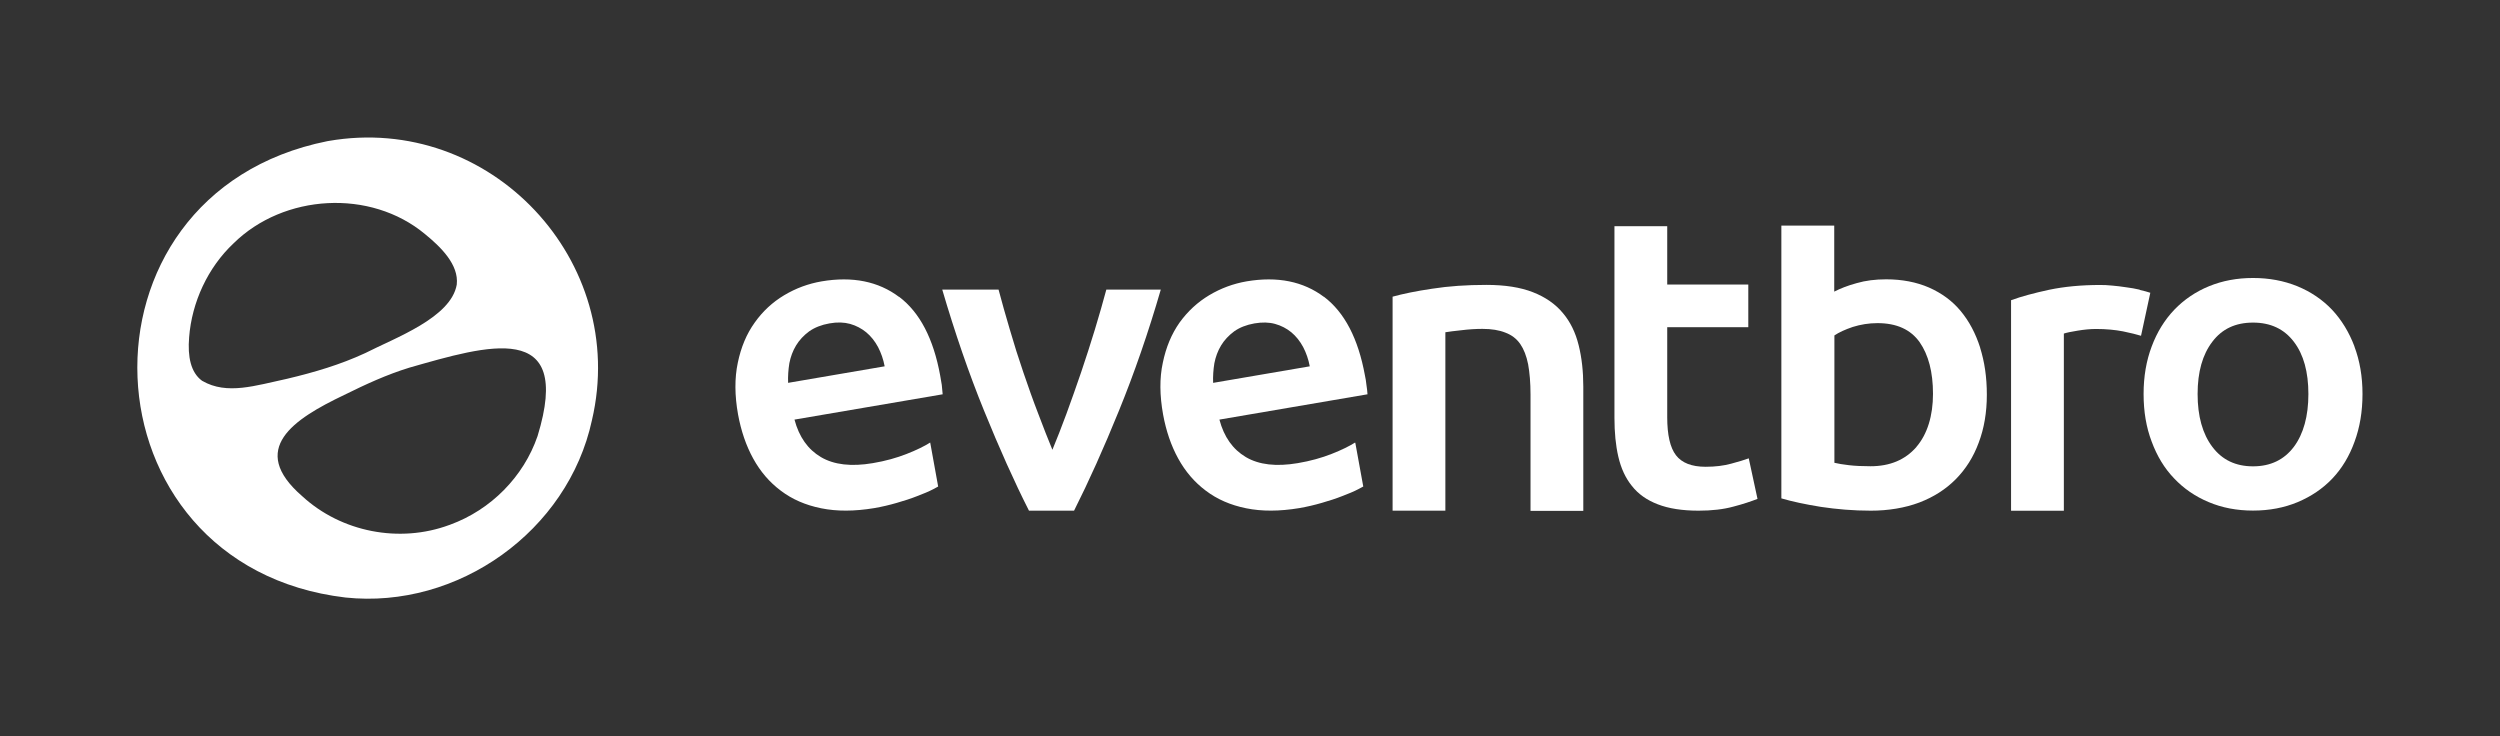
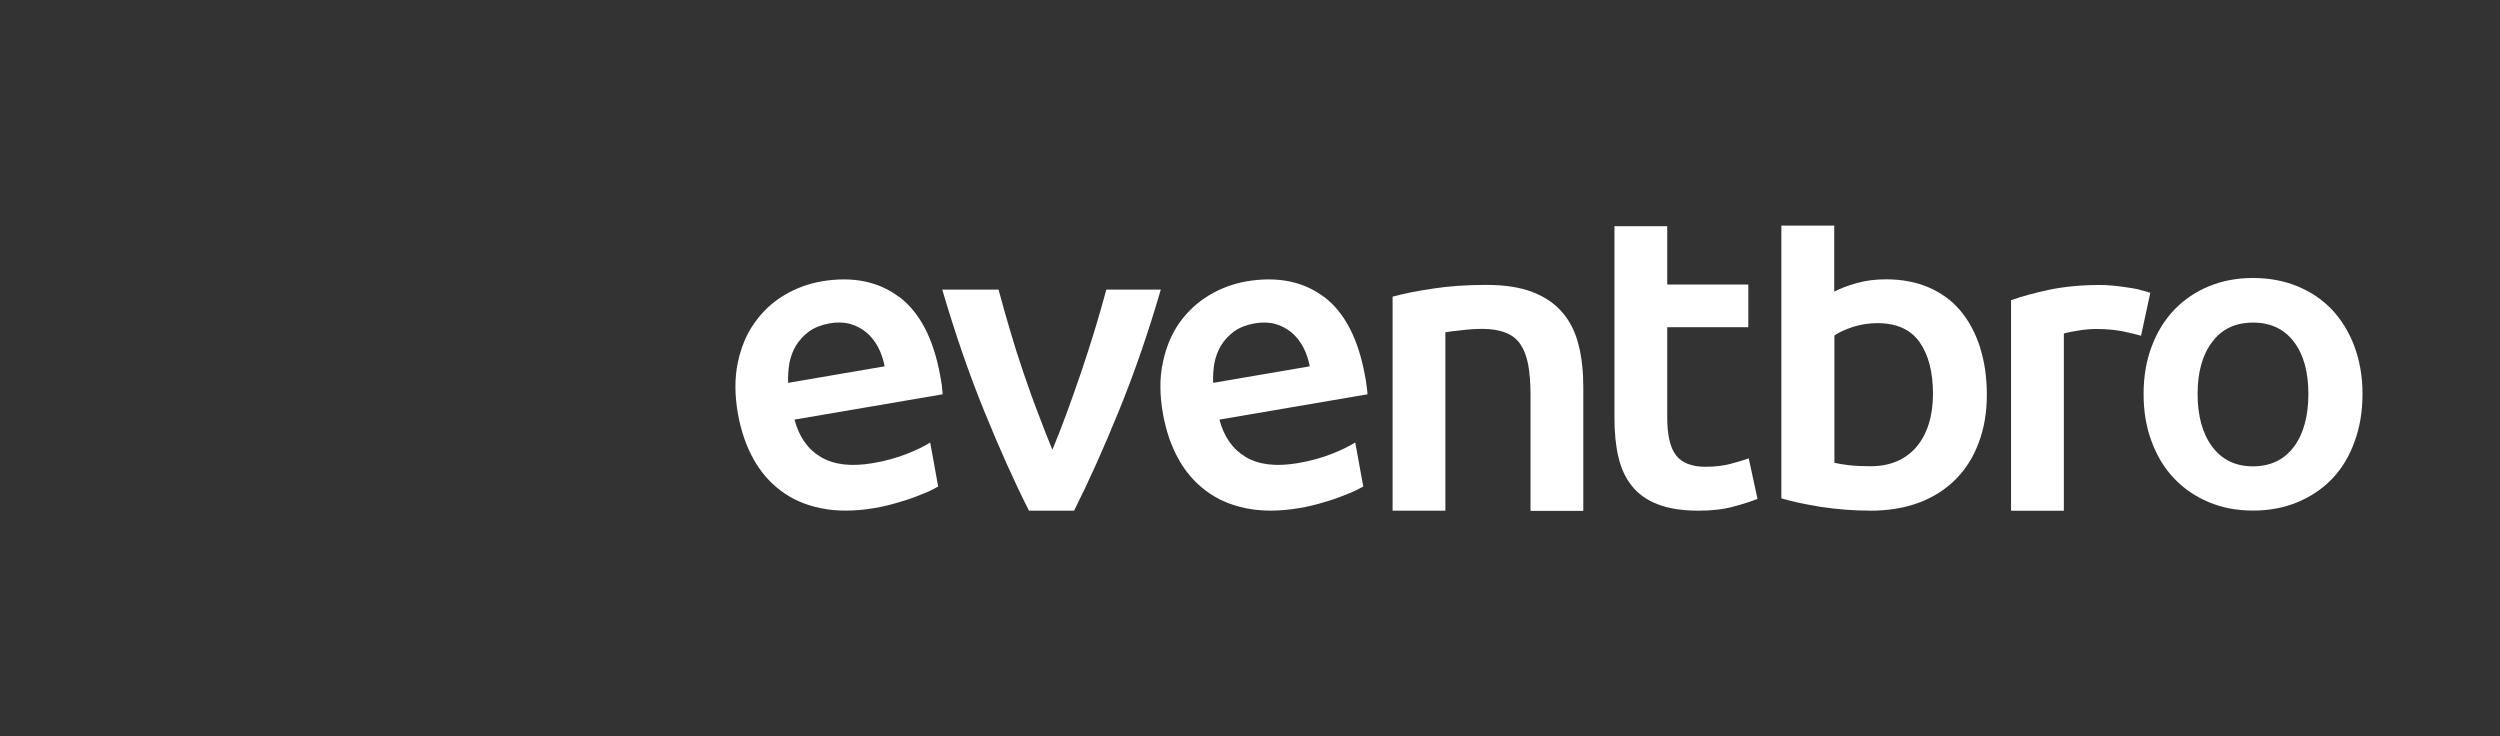
<svg xmlns="http://www.w3.org/2000/svg" width="163" height="48" viewBox="0 0 163 48" fill="none">
  <rect x="0" y="0" width="163" height="48" fill="#333333" stroke="none" />
  <g id="Logo-Default-White 2">
    <g id="mask0_1_6682">
-       <path id="Vector" d="M21.346 9.204C4.139 12.655 5.148 36.897 22.522 38.958C29.861 39.736 37.032 34.624 38.594 27.399C41.027 17.012 31.953 7.352 21.41 9.193L21.352 9.204H21.346ZM13.166 24.82C12.434 24.283 12.227 23.244 12.331 21.998C12.504 19.712 13.547 17.445 15.23 15.864C18.504 12.643 24.148 12.303 27.705 15.258C28.731 16.094 29.93 17.254 29.78 18.558C29.405 20.717 25.762 22.026 23.819 23.019C22.188 23.775 20.511 24.271 18.712 24.698C16.654 25.137 14.804 25.766 13.195 24.837L13.161 24.814L13.166 24.82ZM29.302 34.226C26.044 35.437 22.246 34.693 19.703 32.35C16.152 29.274 19.144 27.324 22.436 25.754C23.848 25.056 25.209 24.427 26.69 23.971C31.752 22.529 37.395 20.786 35.049 28.432C34.138 31.086 32.005 33.239 29.353 34.208L29.296 34.231L29.302 34.226Z" fill="white" />
-     </g>
+       </g>
    <g id="Group">
      <path id="Vector_2" d="M58.62 19.36C57.271 18.345 55.582 18.004 53.57 18.345C52.705 18.495 51.898 18.789 51.126 19.25C50.365 19.706 49.725 20.301 49.206 21.034C48.676 21.772 48.312 22.644 48.105 23.648C47.892 24.652 47.898 25.783 48.122 27.029C48.318 28.091 48.641 29.049 49.108 29.897C49.575 30.746 50.169 31.438 50.907 31.992C51.644 32.552 52.515 32.933 53.541 33.14C54.556 33.348 55.714 33.342 57 33.129C57.507 33.042 57.991 32.927 58.47 32.788C58.948 32.65 59.386 32.511 59.79 32.35C60.199 32.194 60.556 32.05 60.862 31.888C60.972 31.831 61.075 31.779 61.168 31.721L60.649 28.853C60.286 29.084 59.773 29.338 59.127 29.591C58.47 29.851 57.732 30.059 56.907 30.197C55.513 30.434 54.383 30.307 53.529 29.805C52.676 29.303 52.1 28.489 51.8 27.358L61.462 25.708C61.45 25.529 61.427 25.321 61.404 25.096C61.369 24.871 61.335 24.663 61.3 24.485C60.862 22.084 59.974 20.37 58.62 19.349V19.36ZM51.385 24.963C51.368 24.536 51.397 24.109 51.466 23.682C51.546 23.267 51.691 22.875 51.904 22.523C52.117 22.171 52.405 21.865 52.757 21.605C53.12 21.351 53.558 21.178 54.077 21.086C54.596 20.993 55.034 21.011 55.432 21.12C55.824 21.23 56.175 21.42 56.475 21.663C56.781 21.917 57.04 22.24 57.248 22.626C57.449 23.013 57.593 23.428 57.68 23.884L51.379 24.963H51.385Z" fill="white" />
-       <path id="Vector_3" d="M72.133 18.881C71.919 19.689 71.666 20.554 71.389 21.478C71.101 22.413 70.807 23.341 70.49 24.271C70.173 25.2 69.856 26.094 69.533 26.977C69.21 27.848 68.904 28.633 68.616 29.326C68.328 28.627 68.022 27.848 67.694 26.977C67.354 26.1 67.037 25.2 66.72 24.271C66.403 23.341 66.109 22.418 65.838 21.478C65.561 20.549 65.319 19.683 65.106 18.881H61.434C62.258 21.685 63.163 24.328 64.16 26.775C65.157 29.228 66.132 31.409 67.089 33.296H70.029C70.986 31.397 71.96 29.228 72.957 26.775C73.954 24.328 74.871 21.685 75.684 18.881H72.127H72.133Z" fill="white" />
+       <path id="Vector_3" d="M72.133 18.881C71.919 19.689 71.666 20.554 71.389 21.478C71.101 22.413 70.807 23.341 70.49 24.271C70.173 25.2 69.856 26.094 69.533 26.977C69.21 27.848 68.904 28.633 68.616 29.326C68.328 28.627 68.022 27.848 67.694 26.977C67.354 26.1 67.037 25.2 66.72 24.271C66.403 23.341 66.109 22.418 65.838 21.478C65.561 20.549 65.319 19.683 65.106 18.881H61.434C62.258 21.685 63.163 24.328 64.16 26.775C65.157 29.228 66.132 31.409 67.089 33.296H70.029C70.986 31.397 71.96 29.228 72.957 26.775C73.954 24.328 74.871 21.685 75.684 18.881H72.127H72.133" fill="white" />
      <path id="Vector_4" d="M86.325 19.36C84.976 18.345 83.287 18.004 81.275 18.345C80.411 18.495 79.598 18.795 78.837 19.25C78.076 19.706 77.436 20.301 76.906 21.034C76.387 21.772 76.024 22.638 75.816 23.648C75.597 24.652 75.609 25.783 75.834 27.029C76.029 28.091 76.352 29.049 76.819 29.897C77.286 30.746 77.88 31.438 78.618 31.992C79.356 32.552 80.226 32.933 81.252 33.14C82.267 33.348 83.425 33.342 84.711 33.129C85.218 33.042 85.703 32.927 86.181 32.788C86.659 32.65 87.097 32.511 87.501 32.35C87.91 32.194 88.268 32.05 88.573 31.888C88.689 31.831 88.787 31.779 88.885 31.721L88.371 28.899L88.354 28.853C87.985 29.084 87.478 29.338 86.832 29.591C86.175 29.851 85.437 30.059 84.613 30.197C83.218 30.434 82.088 30.307 81.235 29.805C80.382 29.303 79.805 28.489 79.505 27.358L89.161 25.708C89.15 25.529 89.127 25.321 89.092 25.096C89.069 24.865 89.034 24.658 88.994 24.479C88.556 22.078 87.668 20.364 86.314 19.343H86.325V19.36ZM79.096 24.963C79.079 24.536 79.108 24.109 79.177 23.682C79.258 23.267 79.402 22.875 79.615 22.523C79.828 22.171 80.117 21.865 80.468 21.605C80.826 21.351 81.269 21.178 81.788 21.086C82.296 20.999 82.745 21.011 83.137 21.12C83.535 21.23 83.887 21.415 84.192 21.663C84.498 21.917 84.757 22.24 84.965 22.626C85.166 23.013 85.311 23.428 85.397 23.884L79.096 24.963Z" fill="white" />
      <path id="Vector_5" d="M102.926 22.499C102.724 21.68 102.384 20.982 101.894 20.404C101.415 19.827 100.764 19.372 99.951 19.054C99.132 18.731 98.118 18.575 96.907 18.575C95.622 18.575 94.446 18.656 93.385 18.823C92.325 18.979 91.466 19.158 90.797 19.343V33.296H94.238V21.663C94.469 21.622 94.815 21.582 95.293 21.53C95.76 21.472 96.216 21.443 96.654 21.443C97.248 21.443 97.743 21.524 98.147 21.686C98.562 21.841 98.879 22.084 99.121 22.43C99.352 22.765 99.525 23.203 99.634 23.751C99.732 24.294 99.79 24.952 99.79 25.725V33.308H103.231V25.2C103.231 24.225 103.133 23.33 102.931 22.517L102.926 22.499Z" fill="white" />
      <path id="Vector_6" d="M114.03 29.88C113.741 29.983 113.361 30.105 112.871 30.232C112.393 30.364 111.833 30.434 111.205 30.434C110.3 30.434 109.654 30.18 109.274 29.683C108.893 29.187 108.703 28.362 108.703 27.202V21.333H113.989V18.552H108.703V14.749H105.262V27.237C105.262 28.189 105.342 29.037 105.515 29.776C105.688 30.526 105.977 31.161 106.397 31.68C106.812 32.211 107.377 32.609 108.086 32.88C108.795 33.157 109.689 33.296 110.744 33.296C111.614 33.296 112.375 33.209 113.021 33.03C113.667 32.863 114.185 32.684 114.589 32.528L114.018 29.88H114.03Z" fill="white" />
      <path id="Vector_7" d="M129.109 22.672C128.809 21.738 128.389 20.941 127.835 20.278C127.293 19.62 126.596 19.112 125.772 18.748C124.947 18.391 124.013 18.212 122.976 18.212C122.272 18.212 121.627 18.293 121.056 18.46C120.48 18.616 119.995 18.806 119.592 19.014V14.709H116.145V32.494C116.831 32.696 117.684 32.881 118.721 33.048C119.759 33.204 120.843 33.296 121.978 33.296C123.114 33.296 124.204 33.117 125.137 32.765C126.06 32.413 126.855 31.911 127.512 31.248C128.164 30.59 128.671 29.793 129.011 28.864C129.363 27.935 129.542 26.896 129.542 25.737C129.542 24.577 129.392 23.596 129.103 22.667L129.109 22.672ZM124.947 29.147C124.221 29.978 123.229 30.399 121.961 30.399C121.408 30.399 120.941 30.376 120.549 30.33C120.157 30.284 119.84 30.232 119.603 30.174V21.87C119.903 21.668 120.307 21.484 120.802 21.316C121.304 21.16 121.84 21.068 122.411 21.068C123.662 21.068 124.573 21.484 125.16 22.309C125.737 23.14 126.031 24.259 126.031 25.679C126.031 27.099 125.668 28.305 124.947 29.141V29.147Z" fill="white" />
      <path id="Vector_8" d="M139.509 18.887C139.22 18.823 138.932 18.766 138.627 18.731C138.321 18.685 138.016 18.645 137.722 18.621C137.416 18.587 137.151 18.581 136.92 18.581C135.71 18.581 134.603 18.685 133.606 18.893C132.62 19.106 131.784 19.331 131.121 19.574V33.302H134.563V21.749C134.735 21.691 135.029 21.628 135.462 21.559C135.883 21.489 136.286 21.449 136.667 21.449C137.324 21.449 137.912 21.507 138.419 21.605C138.921 21.709 139.318 21.807 139.595 21.893L140.2 19.089C140.027 19.031 139.797 18.968 139.52 18.904H139.509V18.887Z" fill="white" />
      <path id="Vector_9" d="M153.51 22.586C153.159 21.657 152.669 20.855 152.046 20.191C151.418 19.533 150.668 19.025 149.786 18.662C148.904 18.304 147.947 18.125 146.898 18.125C145.849 18.125 144.904 18.304 144.028 18.662C143.157 19.019 142.402 19.533 141.768 20.191C141.134 20.855 140.638 21.657 140.292 22.586C139.94 23.515 139.762 24.548 139.762 25.69C139.762 26.833 139.935 27.866 140.292 28.801C140.638 29.735 141.122 30.538 141.756 31.195C142.385 31.859 143.134 32.373 144.004 32.736C144.875 33.105 145.838 33.29 146.898 33.29C147.959 33.29 148.933 33.105 149.815 32.736C150.686 32.367 151.447 31.859 152.075 31.195C152.703 30.532 153.182 29.73 153.516 28.801C153.862 27.866 154.035 26.827 154.035 25.69C154.035 24.553 153.856 23.515 153.505 22.586H153.51ZM149.562 29.13C148.927 29.978 148.034 30.405 146.898 30.405C145.763 30.405 144.881 29.984 144.241 29.13C143.607 28.287 143.284 27.139 143.284 25.69C143.284 24.242 143.607 23.117 144.241 22.286C144.875 21.443 145.757 21.033 146.898 21.033C148.04 21.033 148.927 21.449 149.562 22.286C150.196 23.117 150.507 24.253 150.507 25.69C150.507 27.127 150.19 28.287 149.562 29.13Z" fill="white" />
    </g>
  </g>
</svg>